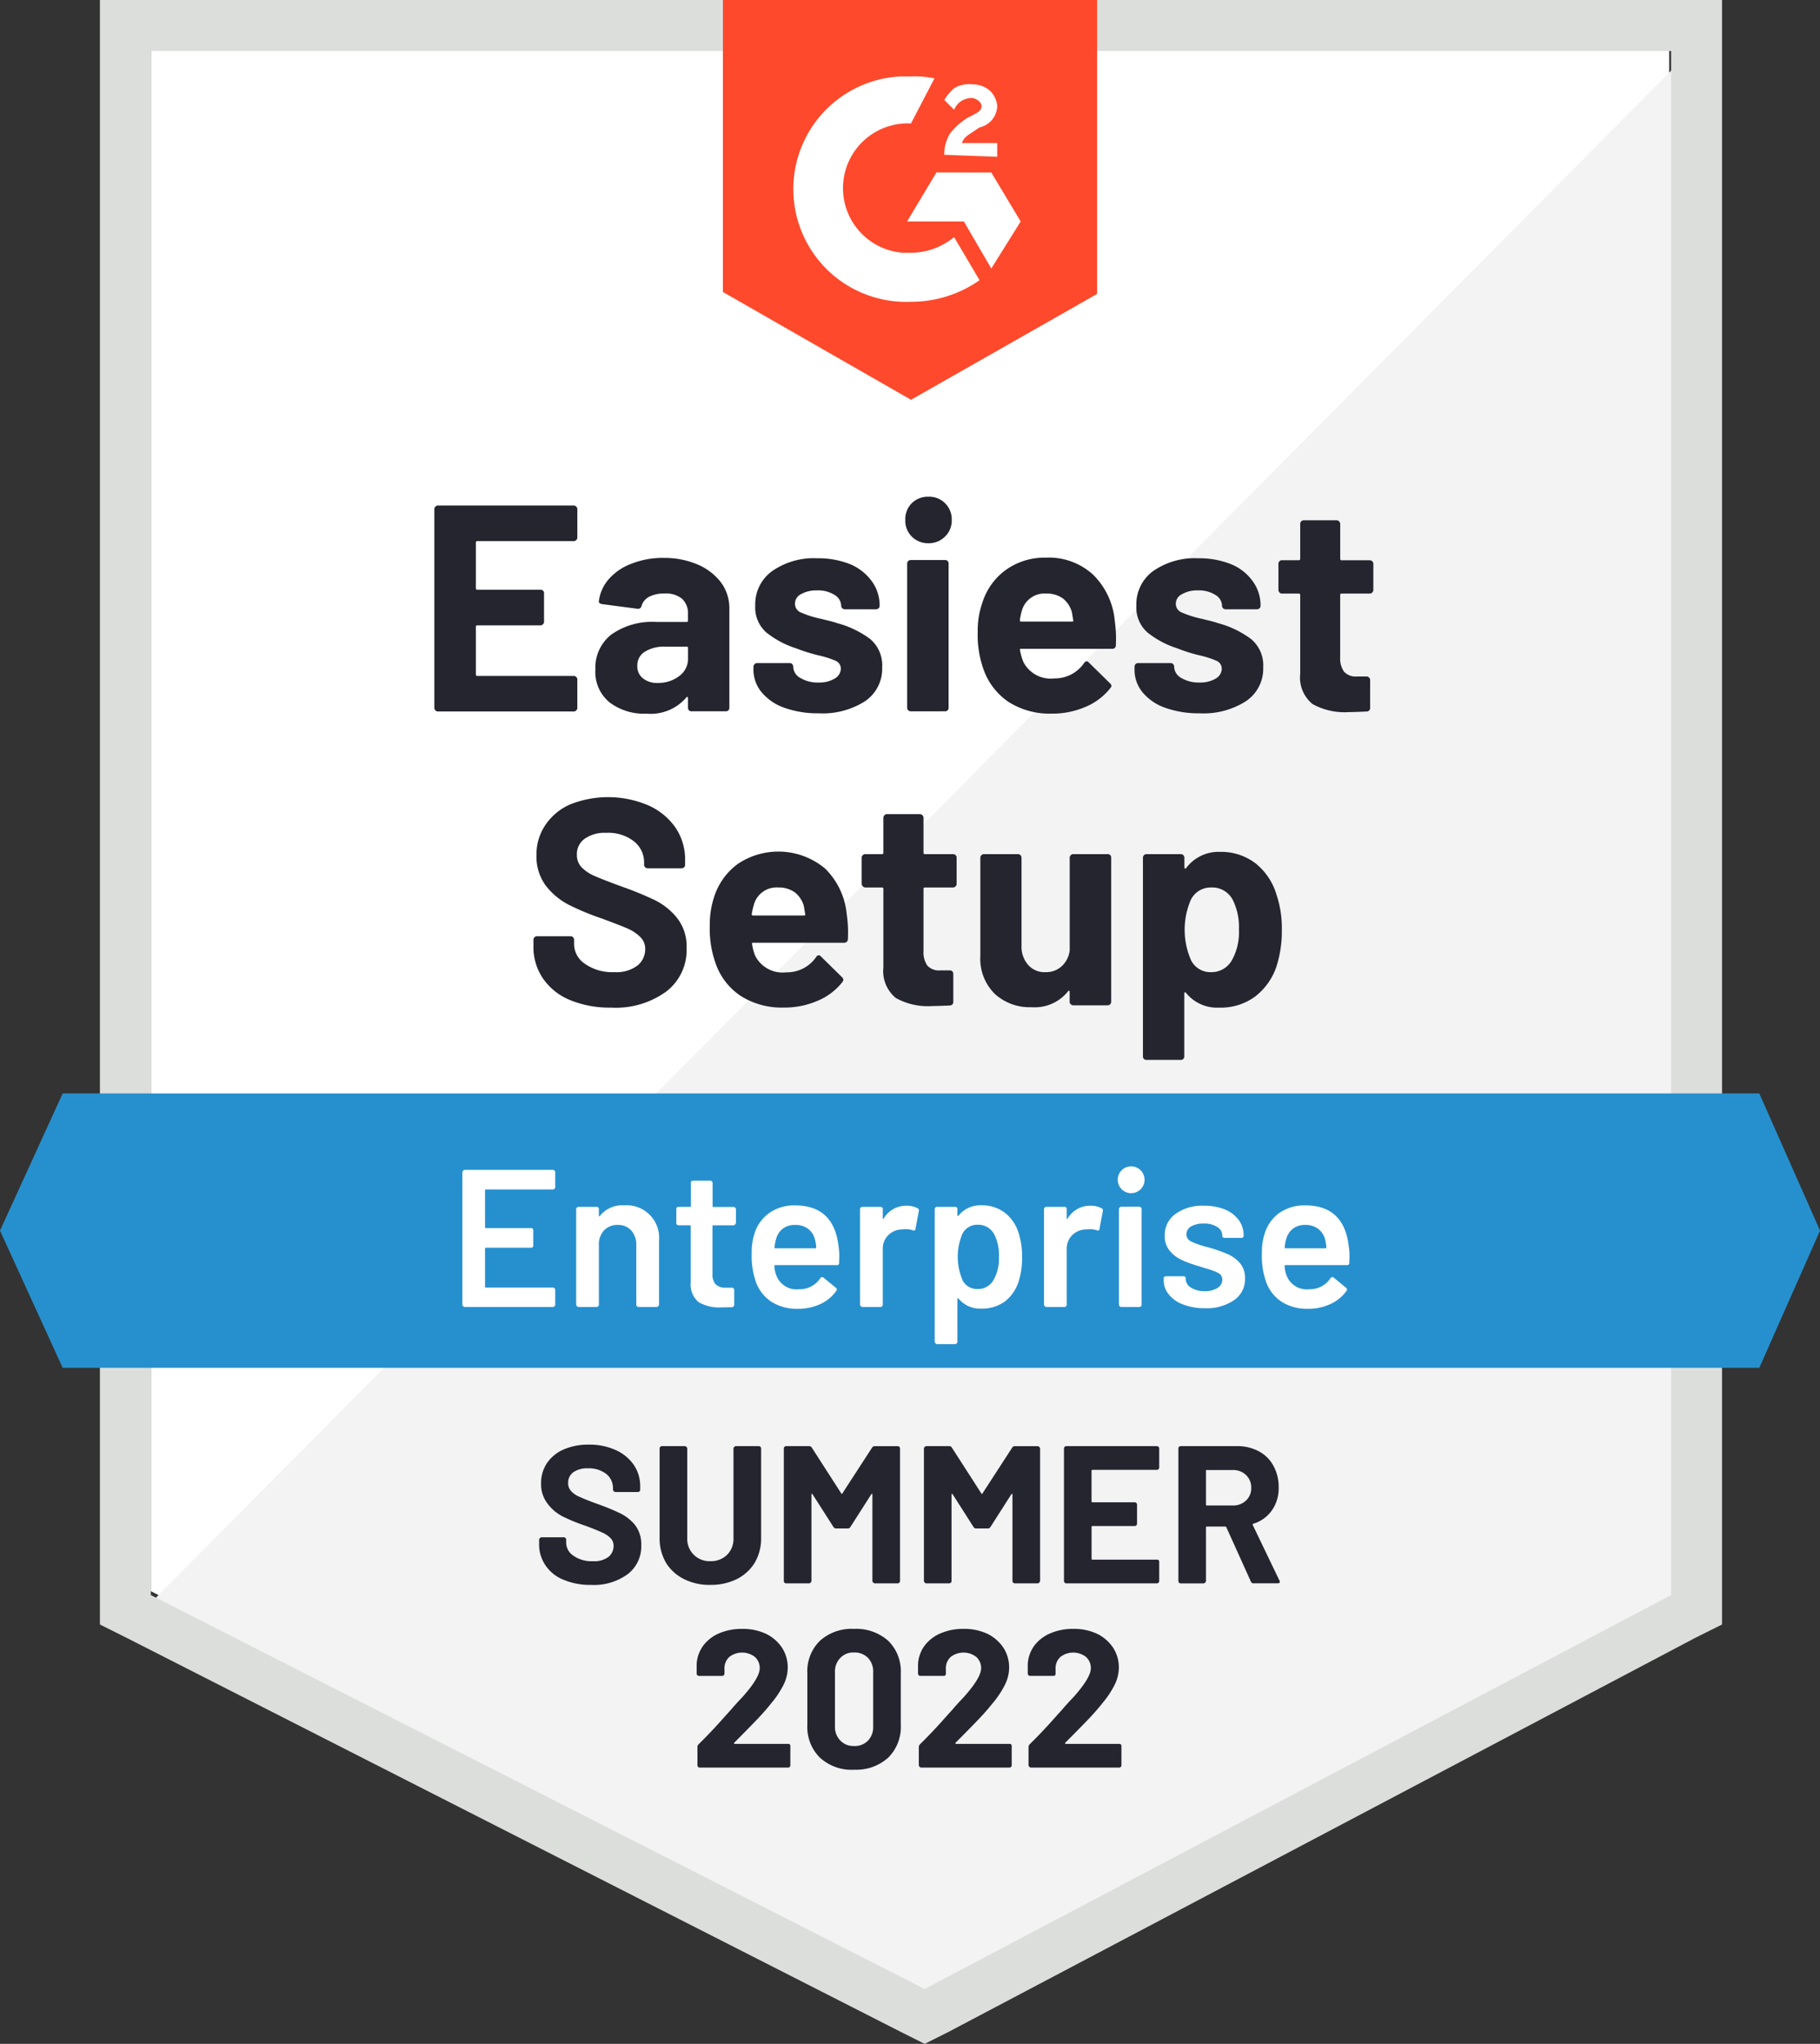
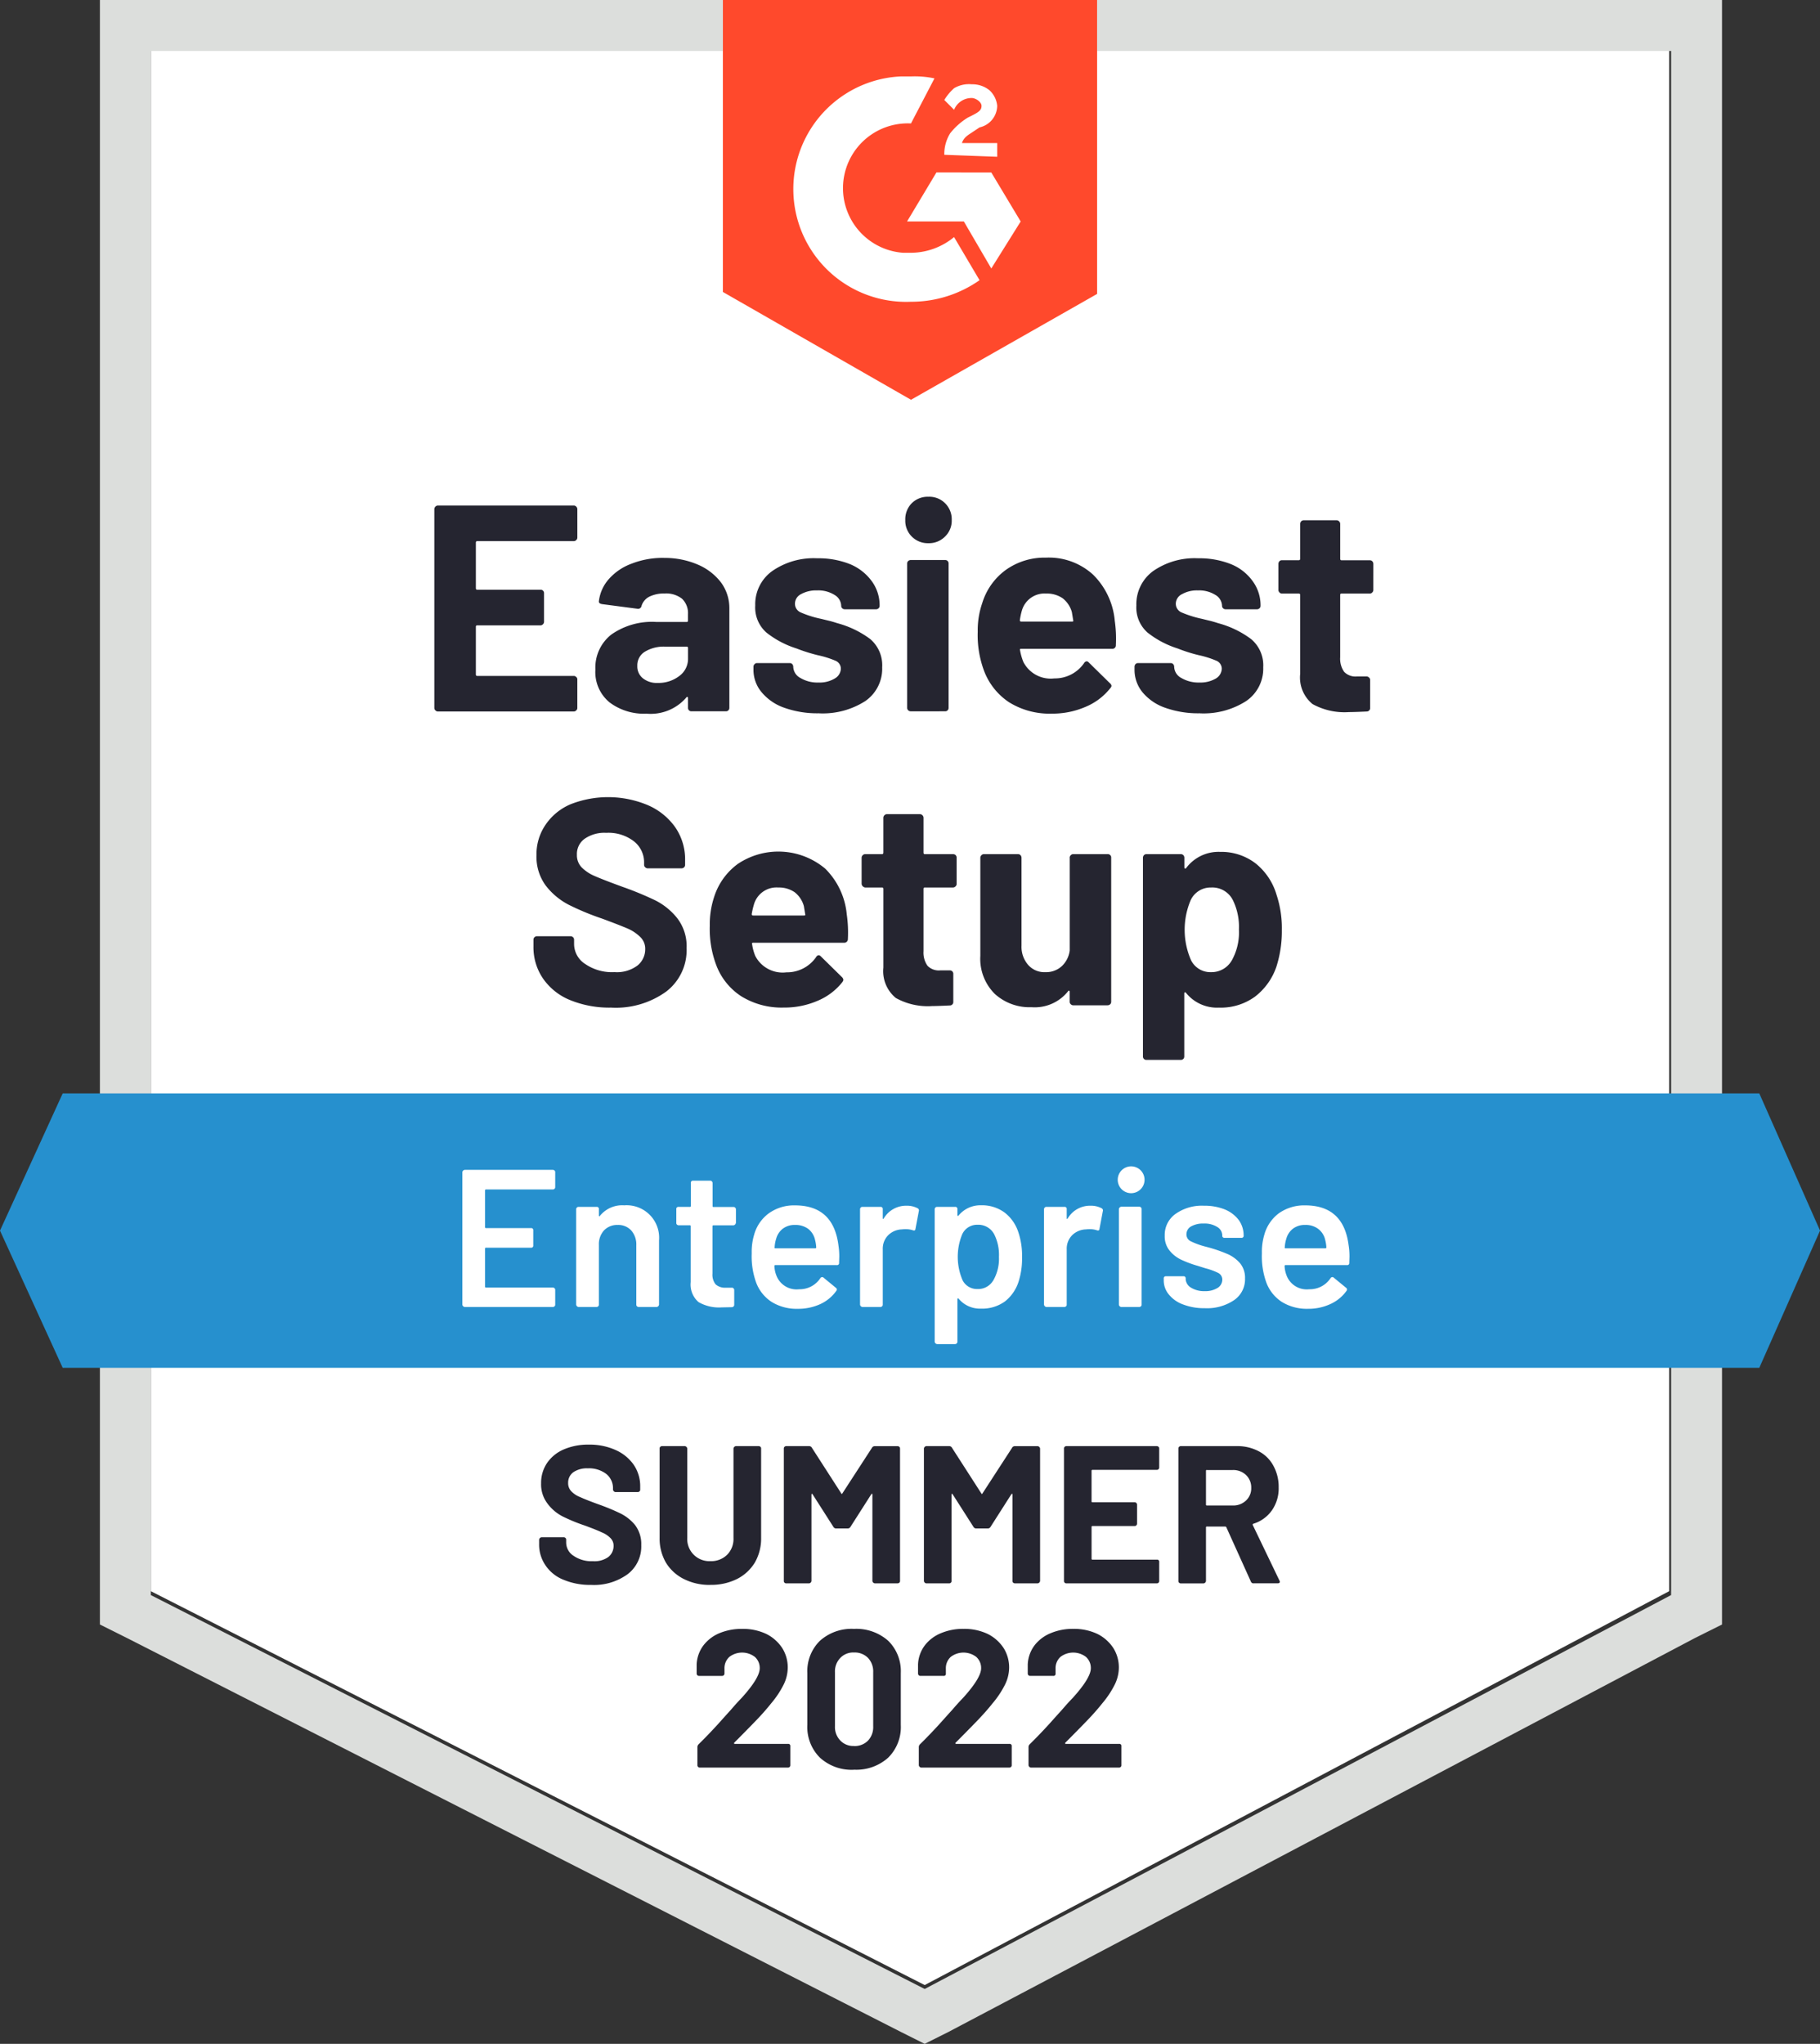
<svg xmlns="http://www.w3.org/2000/svg" width="178.14" height="200" viewBox="0 0 178.14 200">
  <rect x="0" y="0" width="178.14" height="200" fill="#333333" stroke="none" />
  <g id="Chatbots_EasiestSetup_Enterprise_EaseOfSetup" transform="translate(-0.4 -8.7)">
    <path id="Path_396" data-name="Path 396" d="M8.1,162.019l75.743,38.543,72.867-38.543V11.3H8.1Z" transform="translate(7.065 2.386)" fill="#fff" />
-     <path id="Path_397" data-name="Path 397" d="M158.978,11.6,7.3,164.428l78.619,38.926,73.058-37.392Z" transform="translate(6.331 2.661)" fill="#f2f3f2" />
    <path id="Path_398" data-name="Path 398" d="M5.5,63.925V167.665l2.685,1.342,75.743,38.543,2.3,1.151,2.3-1.151,73.058-38.543,2.685-1.342V8.7H5.5Zm4.986,100.863V13.686h148.8v151.1L86.229,203.331Z" transform="translate(4.679 0)" fill="#dcdedc" />
    <path id="Path_399" data-name="Path 399" d="M55.708,16.178a9.336,9.336,0,0,1,2.3.192l-2.3,4.41a6.34,6.34,0,0,0-.767,12.656h.767A6.7,6.7,0,0,0,59.927,31.9l2.493,4.219a11.624,11.624,0,0,1-6.711,2.109,11.036,11.036,0,0,1-.959-22.052h.959Zm7.862,9.4,2.876,4.794-2.876,4.6-2.685-4.6H55.325L58.2,25.574Zm-4.6-1.726a3.865,3.865,0,0,1,.575-2.109,6.615,6.615,0,0,1,1.726-1.534l.384-.192c.767-.384.959-.575.959-.959s-.575-.767-.959-.767a1.843,1.843,0,0,0-1.726,1.151l-.959-.959a5.084,5.084,0,0,1,.959-1.151,2.85,2.85,0,0,1,1.726-.384,2.677,2.677,0,0,1,1.726.575,2.367,2.367,0,0,1,.767,1.534,2.2,2.2,0,0,1-1.726,2.109l-.575.384c-.575.384-.959.575-1.151,1.151h3.452V24.04l-5.177-.192Zm-3.26,23.969L73.925,37.463V8.7H37.3V37.271L55.708,47.818Z" transform="translate(33.857 0)" fill="#ff492c" />
    <path id="Path_400" data-name="Path 400" d="M172.6,64.5H6.536L.4,77.923,6.536,91.346H172.6l5.944-13.423Z" transform="translate(0 51.199)" fill="#2690ce" />
    <path id="Path_401" data-name="Path 401" d="M39.885,84.04a10.15,10.15,0,0,1-4.008-.729A5.934,5.934,0,0,1,33.212,81.2a5.433,5.433,0,0,1-.94-3.164v-.633a.337.337,0,0,1,.1-.249.382.382,0,0,1,.249-.1H35.9a.382.382,0,0,1,.249.1.337.337,0,0,1,.1.249v.422a2.333,2.333,0,0,0,1.074,1.937,4.631,4.631,0,0,0,2.876.805,3.367,3.367,0,0,0,2.263-.652,2.034,2.034,0,0,0,.748-1.592,1.585,1.585,0,0,0-.46-1.17,4.09,4.09,0,0,0-1.246-.844q-.805-.345-2.512-.978a25.538,25.538,0,0,1-3.279-1.361,6.763,6.763,0,0,1-2.244-1.879,4.747,4.747,0,0,1-.9-2.953,5.109,5.109,0,0,1,.9-3.011,5.6,5.6,0,0,1,2.454-1.994,10.045,10.045,0,0,1,7.555.1A6.379,6.379,0,0,1,46.156,66.4a5.539,5.539,0,0,1,.959,3.241v.422a.337.337,0,0,1-.1.249.382.382,0,0,1-.249.1h-3.3a.337.337,0,0,1-.249-.1.309.309,0,0,1-.115-.249v-.23a2.614,2.614,0,0,0-.978-2.052,4.082,4.082,0,0,0-2.723-.844,3.393,3.393,0,0,0-2.109.575,1.828,1.828,0,0,0-.767,1.572,1.716,1.716,0,0,0,.441,1.208,3.974,3.974,0,0,0,1.323.882q.882.384,2.723,1.055a31.98,31.98,0,0,1,3.2,1.323,6.445,6.445,0,0,1,2.109,1.707,4.47,4.47,0,0,1,.94,2.953,5.1,5.1,0,0,1-1.994,4.257,8.422,8.422,0,0,1-5.388,1.572Zm23.049-9.147a12.3,12.3,0,0,1,.115,2.435.354.354,0,0,1-.384.364H53.788q-.173,0-.115.134a4.8,4.8,0,0,0,.307,1.151,3.016,3.016,0,0,0,3.049,1.611,3.464,3.464,0,0,0,2.915-1.5.315.315,0,0,1,.249-.173.319.319,0,0,1,.211.115l2.071,2.033a.44.44,0,0,1,.134.268.593.593,0,0,1-.115.23,6.037,6.037,0,0,1-2.435,1.822,8.117,8.117,0,0,1-3.279.652,7.5,7.5,0,0,1-4.18-1.112,6.255,6.255,0,0,1-2.474-3.145,9.974,9.974,0,0,1-.594-3.758,8.483,8.483,0,0,1,.422-2.8,6.387,6.387,0,0,1,2.32-3.241,7.127,7.127,0,0,1,8.552.46,7.234,7.234,0,0,1,2.109,4.449Zm-6.711-2.608a2.3,2.3,0,0,0-2.378,1.687,8.377,8.377,0,0,0-.211.92q0,.134.153.134h4.966q.173,0,.115-.134-.134-.825-.134-.805a2.593,2.593,0,0,0-.9-1.342A2.723,2.723,0,0,0,56.223,72.286Zm17.469-.345a.314.314,0,0,1-.1.23.348.348,0,0,1-.249.115H70.585a.119.119,0,0,0-.134.134v6.1a2.236,2.236,0,0,0,.384,1.419,1.535,1.535,0,0,0,1.246.46h.94a.329.329,0,0,1,.345.345v2.723a.337.337,0,0,1-.345.364q-1.208.058-1.726.058a6.425,6.425,0,0,1-3.547-.786,3.385,3.385,0,0,1-1.227-2.972V72.42a.119.119,0,0,0-.134-.134H64.737a.407.407,0,0,1-.345-.345v-2.57a.348.348,0,0,1,.115-.249.314.314,0,0,1,.23-.1h1.649q.134,0,.134-.153V65.459a.348.348,0,0,1,.115-.249.314.314,0,0,1,.23-.1h3.241a.314.314,0,0,1,.23.1.348.348,0,0,1,.115.249v3.413q0,.153.134.153h2.761a.329.329,0,0,1,.345.345v2.57Zm11.064-2.57a.348.348,0,0,1,.115-.249.314.314,0,0,1,.23-.1h3.375a.329.329,0,0,1,.345.345V83.465a.337.337,0,0,1-.1.249.382.382,0,0,1-.249.1H85.1a.314.314,0,0,1-.23-.1.309.309,0,0,1-.115-.249v-.978a.089.089,0,0,0-.058-.1q-.058-.019-.115.077A4.168,4.168,0,0,1,81.017,84a5.052,5.052,0,0,1-3.586-1.3,4.836,4.836,0,0,1-1.419-3.72V69.371a.348.348,0,0,1,.115-.249.314.314,0,0,1,.23-.1h3.337a.337.337,0,0,1,.249.1.382.382,0,0,1,.1.249v8.61a2.69,2.69,0,0,0,.633,1.86,2.11,2.11,0,0,0,1.707.729,2.259,2.259,0,0,0,1.611-.594,2.524,2.524,0,0,0,.767-1.534v-9.07ZM105.005,73a10.325,10.325,0,0,1,.518,3.452,11.359,11.359,0,0,1-.537,3.6,6.226,6.226,0,0,1-2.09,2.915,5.679,5.679,0,0,1-3.528,1.074A3.892,3.892,0,0,1,96.146,82.6q-.058-.077-.115-.058t-.058.115v6.155a.329.329,0,0,1-.345.345H92.273a.329.329,0,0,1-.345-.345V69.371a.382.382,0,0,1,.1-.249.337.337,0,0,1,.249-.1h3.356a.337.337,0,0,1,.249.1.382.382,0,0,1,.1.249v.94q0,.1.058.115a.109.109,0,0,0,.115-.038A3.956,3.956,0,0,1,99.483,68.8a5.525,5.525,0,0,1,3.452,1.112A6.147,6.147,0,0,1,105.005,73Zm-4.391,6.443a5.634,5.634,0,0,0,.709-3.049,5.944,5.944,0,0,0-.594-2.876A2.255,2.255,0,0,0,98.6,72.286a2.15,2.15,0,0,0-1.994,1.227,7.414,7.414,0,0,0,.038,5.906A2.112,2.112,0,0,0,98.6,80.57,2.276,2.276,0,0,0,100.614,79.438Zm-64.046-41.4a.309.309,0,0,1-.115.249.314.314,0,0,1-.23.1H26.769q-.134,0-.134.153v4.449q0,.153.134.153h6.194a.329.329,0,0,1,.345.345v2.78a.337.337,0,0,1-.1.249.348.348,0,0,1-.249.115H26.769a.119.119,0,0,0-.134.134v4.66q0,.153.134.153h9.453a.314.314,0,0,1,.23.1.29.29,0,0,1,.115.23v2.8a.309.309,0,0,1-.115.249.314.314,0,0,1-.23.1H22.915a.314.314,0,0,1-.23-.1.309.309,0,0,1-.115-.249V35.258a.348.348,0,0,1,.115-.249.314.314,0,0,1,.23-.1H36.223a.314.314,0,0,1,.23.1.348.348,0,0,1,.115.249Zm8.456,1.994a8.179,8.179,0,0,1,3.337.652,5.624,5.624,0,0,1,2.282,1.764,4.233,4.233,0,0,1,.805,2.512V54.7a.329.329,0,0,1-.345.345H47.747A.329.329,0,0,1,47.4,54.7v-.94q0-.1-.058-.115-.058-.038-.115.058a4.6,4.6,0,0,1-3.893,1.572,5.588,5.588,0,0,1-3.6-1.093,3.838,3.838,0,0,1-1.4-3.221A4.106,4.106,0,0,1,39.9,47.53a6.917,6.917,0,0,1,4.41-1.227h2.953a.119.119,0,0,0,.134-.134v-.633a1.946,1.946,0,0,0-.575-1.5,2.509,2.509,0,0,0-1.726-.518,3.2,3.2,0,0,0-1.477.307,1.509,1.509,0,0,0-.767.9.338.338,0,0,1-.384.288L39,44.558q-.345-.058-.326-.268a3.958,3.958,0,0,1,.978-2.186A5.491,5.491,0,0,1,41.9,40.589a8.306,8.306,0,0,1,3.126-.556ZM44.43,52.267a3.332,3.332,0,0,0,2.109-.671,2.073,2.073,0,0,0,.863-1.707V48.853a.119.119,0,0,0-.134-.134H45.2a3.566,3.566,0,0,0-2.033.5,1.553,1.553,0,0,0-.729,1.381,1.479,1.479,0,0,0,.537,1.208,2.165,2.165,0,0,0,1.457.46Zm15.781,2.972a9.637,9.637,0,0,1-3.375-.537,5.028,5.028,0,0,1-2.224-1.515,3.4,3.4,0,0,1-.805-2.224v-.288a.348.348,0,0,1,.115-.249.314.314,0,0,1,.23-.1h3.2a.337.337,0,0,1,.249.1.382.382,0,0,1,.1.249v.019a1.278,1.278,0,0,0,.709,1.093,3.223,3.223,0,0,0,1.764.441,2.863,2.863,0,0,0,1.572-.384,1.148,1.148,0,0,0,.614-.959.848.848,0,0,0-.518-.786,9.408,9.408,0,0,0-1.707-.537,16.5,16.5,0,0,1-2.128-.671,9.14,9.14,0,0,1-2.934-1.553,3.266,3.266,0,0,1-1.093-2.646,3.992,3.992,0,0,1,1.668-3.375,7.1,7.1,0,0,1,4.391-1.246,8.331,8.331,0,0,1,3.221.575,5,5,0,0,1,2.128,1.668,4,4,0,0,1,.767,2.416.314.314,0,0,1-.1.23.337.337,0,0,1-.249.1H62.743a.337.337,0,0,1-.249-.1.314.314,0,0,1-.1-.23,1.278,1.278,0,0,0-.652-1.074,2.992,2.992,0,0,0-1.707-.441,3.046,3.046,0,0,0-1.572.364,1.05,1.05,0,0,0-.594.94.921.921,0,0,0,.594.863A9.926,9.926,0,0,0,60.442,46q.307.077.709.173t.863.249a9.458,9.458,0,0,1,3.221,1.553,3.365,3.365,0,0,1,1.17,2.761,3.843,3.843,0,0,1-1.668,3.317,7.716,7.716,0,0,1-4.525,1.189ZM70.93,38.595a2.211,2.211,0,0,1-1.63-.652,2.182,2.182,0,0,1-.633-1.611,2.231,2.231,0,0,1,.633-1.649,2.206,2.206,0,0,1,1.63-.633,2.166,2.166,0,0,1,1.63.633,2.2,2.2,0,0,1,.652,1.649,2.148,2.148,0,0,1-.652,1.611A2.211,2.211,0,0,1,70.93,38.595ZM69.2,55.047a.382.382,0,0,1-.249-.1.337.337,0,0,1-.1-.249V40.589a.337.337,0,0,1,.1-.249.382.382,0,0,1,.249-.1H72.56a.329.329,0,0,1,.345.345V54.7a.329.329,0,0,1-.345.345Zm19.962-8.917a12.3,12.3,0,0,1,.115,2.435.333.333,0,0,1-.364.364h-8.9q-.173,0-.115.134a5.551,5.551,0,0,0,.326,1.151,3,3,0,0,0,3.03,1.611,3.464,3.464,0,0,0,2.915-1.5.325.325,0,0,1,.268-.173.314.314,0,0,1,.192.115l2.071,2.033a.421.421,0,0,1,.153.268.561.561,0,0,1-.134.23,6.037,6.037,0,0,1-2.435,1.822,8.117,8.117,0,0,1-3.279.652,7.5,7.5,0,0,1-4.18-1.112,6.394,6.394,0,0,1-2.474-3.145,9.974,9.974,0,0,1-.594-3.758,8.146,8.146,0,0,1,.441-2.8,6.281,6.281,0,0,1,2.3-3.241,6.523,6.523,0,0,1,3.931-1.208,6.409,6.409,0,0,1,4.621,1.668A7.234,7.234,0,0,1,89.166,46.131Zm-6.711-2.608a2.3,2.3,0,0,0-2.378,1.687,6.393,6.393,0,0,0-.192.92.119.119,0,0,0,.134.134h4.986q.153,0,.1-.134-.134-.825-.134-.805a2.593,2.593,0,0,0-.9-1.342,2.723,2.723,0,0,0-1.611-.46ZM97.489,55.239a9.637,9.637,0,0,1-3.375-.537,5.028,5.028,0,0,1-2.224-1.515,3.454,3.454,0,0,1-.786-2.224v-.288a.382.382,0,0,1,.1-.249.337.337,0,0,1,.249-.1h3.183a.337.337,0,0,1,.249.1.382.382,0,0,1,.1.249v.019a1.278,1.278,0,0,0,.709,1.093,3.284,3.284,0,0,0,1.764.441,2.964,2.964,0,0,0,1.592-.384,1.153,1.153,0,0,0,.594-.959.848.848,0,0,0-.518-.786,9.441,9.441,0,0,0-1.687-.537,15.285,15.285,0,0,1-2.128-.671,9.14,9.14,0,0,1-2.934-1.553,3.266,3.266,0,0,1-1.093-2.646,4.008,4.008,0,0,1,1.649-3.375,7.1,7.1,0,0,1,4.391-1.246,8.33,8.33,0,0,1,3.221.575,4.853,4.853,0,0,1,2.128,1.668,4,4,0,0,1,.767,2.416.314.314,0,0,1-.1.23.337.337,0,0,1-.249.1H100.02a.337.337,0,0,1-.249-.1.314.314,0,0,1-.1-.23,1.278,1.278,0,0,0-.652-1.074,2.992,2.992,0,0,0-1.707-.441,2.941,2.941,0,0,0-1.553.364,1.047,1.047,0,0,0-.614.94.921.921,0,0,0,.594.863A10.533,10.533,0,0,0,97.719,46q.307.077.709.173t.863.249a9.458,9.458,0,0,1,3.221,1.553,3.341,3.341,0,0,1,1.189,2.761,3.83,3.83,0,0,1-1.687,3.317,7.716,7.716,0,0,1-4.525,1.189Zm16.989-12.061a.314.314,0,0,1-.1.23.309.309,0,0,1-.249.115h-2.761a.119.119,0,0,0-.134.134v6.1a2.236,2.236,0,0,0,.383,1.419,1.535,1.535,0,0,0,1.246.46h.959a.314.314,0,0,1,.23.1.309.309,0,0,1,.115.249V54.7a.337.337,0,0,1-.345.364q-1.208.058-1.726.058a6.469,6.469,0,0,1-3.567-.786,3.347,3.347,0,0,1-1.208-2.972V43.657q0-.134-.153-.134h-1.63a.309.309,0,0,1-.249-.115.314.314,0,0,1-.1-.23v-2.57a.382.382,0,0,1,.1-.249.337.337,0,0,1,.249-.1h1.63a.136.136,0,0,0,.153-.153V36.7a.382.382,0,0,1,.1-.249.337.337,0,0,1,.249-.1h3.221a.314.314,0,0,1,.23.1.348.348,0,0,1,.115.249v3.413q0,.153.134.153h2.761a.337.337,0,0,1,.249.1.382.382,0,0,1,.1.249Z" transform="translate(20.342 23.26)" fill="#252530" />
    <path id="Path_402" data-name="Path 402" d="M33.089,70.3a.207.207,0,0,1-.058.153.238.238,0,0,1-.173.077H26.32a.085.085,0,0,0-.1.1V74.21a.085.085,0,0,0,.1.1h4.391a.2.2,0,0,1,.23.23v1.457a.2.2,0,0,1-.23.23H26.32a.085.085,0,0,0-.1.1v3.7a.085.085,0,0,0,.1.1h6.539a.238.238,0,0,1,.173.077.207.207,0,0,1,.058.153V81.8a.207.207,0,0,1-.058.153.238.238,0,0,1-.173.077H24.23A.271.271,0,0,1,24,81.8V68.841a.271.271,0,0,1,.23-.23h8.629a.238.238,0,0,1,.173.077.207.207,0,0,1,.058.153V70.3Zm6.75,1.783a3.178,3.178,0,0,1,3.413,3.432V81.8a.271.271,0,0,1-.23.23H41.258a.238.238,0,0,1-.173-.077.207.207,0,0,1-.058-.153V75.974a2.073,2.073,0,0,0-.5-1.438A1.72,1.72,0,0,0,39.206,74a1.781,1.781,0,0,0-1.342.537,2,2,0,0,0-.5,1.419V81.8a.207.207,0,0,1-.058.153.238.238,0,0,1-.173.077H35.371a.271.271,0,0,1-.23-.23V72.465a.238.238,0,0,1,.077-.173.207.207,0,0,1,.153-.058h1.764a.2.2,0,0,1,.23.23v.614a.077.077,0,0,0,.038.077q.038.019.058-.038a2.8,2.8,0,0,1,2.378-1.035Zm10.93,1.726a.271.271,0,0,1-.23.23H48.583a.085.085,0,0,0-.1.1v4.621a1.507,1.507,0,0,0,.307,1.055,1.387,1.387,0,0,0,1.016.326h.575a.207.207,0,0,1,.153.058.238.238,0,0,1,.077.173V81.8a.237.237,0,0,1-.23.249l-1,.019a4,4,0,0,1-2.263-.518,2.264,2.264,0,0,1-.767-1.956V74.134a.085.085,0,0,0-.1-.1H45.17A.238.238,0,0,1,45,73.961a.207.207,0,0,1-.058-.153V72.465a.2.2,0,0,1,.23-.23h1.093a.085.085,0,0,0,.1-.1V69.9a.2.2,0,0,1,.23-.23h1.668a.207.207,0,0,1,.153.058.238.238,0,0,1,.077.173v2.244a.085.085,0,0,0,.1.1h1.956a.207.207,0,0,1,.153.058.238.238,0,0,1,.077.173v1.342Zm10.048,2.224a6.834,6.834,0,0,1,.077,1.074l-.019.594a.2.2,0,0,1-.23.23h-6a.085.085,0,0,0-.1.1,2.742,2.742,0,0,0,.173.863,2.108,2.108,0,0,0,2.244,1.4,2.417,2.417,0,0,0,2.071-1.074.225.225,0,0,1,.192-.115.184.184,0,0,1,.134.058l1.189.978a.2.2,0,0,1,.058.307,3.93,3.93,0,0,1-1.572,1.3,5.2,5.2,0,0,1-2.205.46,4.653,4.653,0,0,1-2.55-.671,3.879,3.879,0,0,1-1.515-1.879,7.541,7.541,0,0,1-.441-2.876,5.83,5.83,0,0,1,.23-1.8,3.875,3.875,0,0,1,1.457-2.128,4.218,4.218,0,0,1,2.55-.767q3.778,0,4.257,3.95ZM56.56,74a1.908,1.908,0,0,0-1.189.364,1.849,1.849,0,0,0-.652.978,3.329,3.329,0,0,0-.153.844q-.038.1.077.1h3.893a.085.085,0,0,0,.1-.1,3.614,3.614,0,0,0-.115-.729,1.879,1.879,0,0,0-.671-1.074A2.1,2.1,0,0,0,56.56,74ZM67.49,72.12a2.22,2.22,0,0,1,1.074.249.238.238,0,0,1,.115.288l-.326,1.726q-.019.23-.268.134a2.125,2.125,0,0,0-.671-.1,2.9,2.9,0,0,0-.384.019A2,2,0,0,0,65.687,75a1.869,1.869,0,0,0-.537,1.381V81.8a.207.207,0,0,1-.058.153.238.238,0,0,1-.173.077H63.156a.271.271,0,0,1-.23-.23V72.465A.238.238,0,0,1,63,72.293a.207.207,0,0,1,.153-.058H64.92a.2.2,0,0,1,.23.23v.863q0,.077.019.077.038.019.077-.038A2.532,2.532,0,0,1,67.49,72.12Zm10.949,2.646a7.254,7.254,0,0,1,.345,2.4,7.433,7.433,0,0,1-.326,2.339,4.019,4.019,0,0,1-1.342,1.975,3.8,3.8,0,0,1-2.359.71,2.717,2.717,0,0,1-2.186-.978.063.063,0,0,0-.077-.019.077.077,0,0,0-.038.077v4.161a.207.207,0,0,1-.058.153.238.238,0,0,1-.173.077H70.462a.271.271,0,0,1-.23-.23V72.465a.238.238,0,0,1,.077-.173.207.207,0,0,1,.153-.058h1.764a.2.2,0,0,1,.23.23v.575a.077.077,0,0,0,.038.077q.038.019.077-.038a2.75,2.75,0,0,1,2.205-1,3.708,3.708,0,0,1,2.3.71,3.967,3.967,0,0,1,1.361,1.975Zm-2.493,4.7a4.226,4.226,0,0,0,.575-2.339,4.457,4.457,0,0,0-.46-2.205,1.757,1.757,0,0,0-1.63-.94,1.606,1.606,0,0,0-1.5.92,5.8,5.8,0,0,0,.038,4.525,1.58,1.58,0,0,0,1.438.844,1.706,1.706,0,0,0,1.534-.805ZM85.5,72.12a2.22,2.22,0,0,1,1.074.249.238.238,0,0,1,.115.288l-.326,1.726q-.019.23-.268.134a2.125,2.125,0,0,0-.671-.1,2.9,2.9,0,0,0-.384.019A2,2,0,0,0,83.693,75a1.869,1.869,0,0,0-.537,1.381V81.8a.207.207,0,0,1-.058.153.238.238,0,0,1-.173.077H81.162a.271.271,0,0,1-.23-.23V72.465a.238.238,0,0,1,.077-.173.207.207,0,0,1,.153-.058h1.764a.2.2,0,0,1,.23.23v.863q0,.077.019.077.038.019.077-.038A2.532,2.532,0,0,1,85.5,72.12Zm3.912-1.227a1.313,1.313,0,1,1,.978-.384A1.325,1.325,0,0,1,89.407,70.893Zm-.92,11.141a.271.271,0,0,1-.23-.23V72.446a.271.271,0,0,1,.23-.23h1.764a.238.238,0,0,1,.173.077.207.207,0,0,1,.058.153V81.8a.207.207,0,0,1-.058.153.238.238,0,0,1-.173.077H88.487Zm8.188.115a5.756,5.756,0,0,1-2.128-.364,3.177,3.177,0,0,1-1.4-.978,2.133,2.133,0,0,1-.5-1.381v-.173a.2.2,0,0,1,.23-.23h1.687a.2.2,0,0,1,.23.23v.038a1.033,1.033,0,0,0,.518.844,2.435,2.435,0,0,0,1.342.345,2.279,2.279,0,0,0,1.246-.307.954.954,0,0,0,.479-.805.731.731,0,0,0-.4-.671,6.551,6.551,0,0,0-1.266-.46l-.729-.23a10.782,10.782,0,0,1-1.649-.614,3.246,3.246,0,0,1-1.131-.9,2.181,2.181,0,0,1-.46-1.438A2.516,2.516,0,0,1,93.8,72.925a4.461,4.461,0,0,1,2.78-.805,5.345,5.345,0,0,1,2.052.364,3.248,3.248,0,0,1,1.361,1.035,2.543,2.543,0,0,1,.479,1.515.2.2,0,0,1-.23.23h-1.63a.2.2,0,0,1-.23-.23.968.968,0,0,0-.479-.825,2.32,2.32,0,0,0-1.342-.345,2.382,2.382,0,0,0-1.208.268.881.881,0,0,0-.479.786.739.739,0,0,0,.441.69,7.721,7.721,0,0,0,1.515.537l.422.115a14.818,14.818,0,0,1,1.707.614,3.492,3.492,0,0,1,1.17.882,2.229,2.229,0,0,1,.479,1.477,2.47,2.47,0,0,1-1.074,2.128A4.73,4.73,0,0,1,96.675,82.149Zm14.075-6.117a6.834,6.834,0,0,1,.077,1.074l-.019.594a.2.2,0,0,1-.23.23h-6a.085.085,0,0,0-.1.1,2.742,2.742,0,0,0,.173.863,2.108,2.108,0,0,0,2.244,1.4,2.417,2.417,0,0,0,2.071-1.074.225.225,0,0,1,.192-.115.184.184,0,0,1,.134.058l1.189.978a.2.2,0,0,1,.058.307,3.9,3.9,0,0,1-1.592,1.3,5.071,5.071,0,0,1-2.186.46,4.653,4.653,0,0,1-2.55-.671,3.879,3.879,0,0,1-1.515-1.879,7.54,7.54,0,0,1-.441-2.876,5.83,5.83,0,0,1,.23-1.8,3.911,3.911,0,0,1,1.438-2.128,4.3,4.3,0,0,1,2.569-.767q3.778,0,4.257,3.95ZM106.493,74a1.908,1.908,0,0,0-1.189.364,1.849,1.849,0,0,0-.652.978,3.329,3.329,0,0,0-.153.844q-.038.1.077.1h3.893a.085.085,0,0,0,.1-.1,3.614,3.614,0,0,0-.115-.729,1.842,1.842,0,0,0-.69-1.074A2.015,2.015,0,0,0,106.493,74Z" transform="translate(21.654 54.566)" fill="#fff" />
    <path id="Path_403" data-name="Path 403" d="M33,96.15a6.706,6.706,0,0,1-2.685-.5,3.815,3.815,0,0,1-1.764-1.4,3.577,3.577,0,0,1-.633-2.109V91.72a.271.271,0,0,1,.23-.23h2.186a.238.238,0,0,1,.173.077.207.207,0,0,1,.058.153v.288a1.543,1.543,0,0,0,.709,1.285,3.1,3.1,0,0,0,1.918.537,2.3,2.3,0,0,0,1.515-.422,1.381,1.381,0,0,0,.5-1.074,1.041,1.041,0,0,0-.307-.767,2.485,2.485,0,0,0-.844-.556q-.518-.249-1.668-.671a16.983,16.983,0,0,1-2.186-.9,4.265,4.265,0,0,1-1.477-1.266,3.082,3.082,0,0,1-.614-1.956,3.461,3.461,0,0,1,.594-2.013,3.785,3.785,0,0,1,1.649-1.323,6.041,6.041,0,0,1,2.435-.46,6.158,6.158,0,0,1,2.589.518,4.265,4.265,0,0,1,1.8,1.457,3.7,3.7,0,0,1,.633,2.148v.288a.207.207,0,0,1-.058.153.238.238,0,0,1-.173.077H35.379a.271.271,0,0,1-.23-.23v-.153A1.78,1.78,0,0,0,34.5,85.3a2.769,2.769,0,0,0-1.822-.556,2.337,2.337,0,0,0-1.419.384,1.257,1.257,0,0,0-.5,1.055,1.13,1.13,0,0,0,.307.805,2.4,2.4,0,0,0,.882.575q.575.268,1.8.71a21.534,21.534,0,0,1,2.128.882A4.371,4.371,0,0,1,37.3,90.282a3.064,3.064,0,0,1,.614,1.975,3.407,3.407,0,0,1-1.323,2.838A5.6,5.6,0,0,1,33,96.15Zm11.678,0a5.558,5.558,0,0,1-2.589-.575,4.3,4.3,0,0,1-1.764-1.611,4.715,4.715,0,0,1-.614-2.416V82.8a.207.207,0,0,1,.058-.153.238.238,0,0,1,.173-.077h2.244a.271.271,0,0,1,.23.23v8.763a2.168,2.168,0,0,0,2.263,2.263,2.231,2.231,0,0,0,1.649-.633,2.2,2.2,0,0,0,.614-1.63V82.8a.271.271,0,0,1,.23-.23h2.244a.238.238,0,0,1,.173.077.207.207,0,0,1,.058.153v8.744a4.716,4.716,0,0,1-.614,2.416,4.333,4.333,0,0,1-1.745,1.611,5.676,5.676,0,0,1-2.608.575ZM60.5,82.727a.3.3,0,0,1,.268-.153h2.244a.238.238,0,0,1,.173.077.207.207,0,0,1,.058.153V95.766a.207.207,0,0,1-.058.153.239.239,0,0,1-.173.077H60.768a.271.271,0,0,1-.23-.23V87.31q0-.077-.038-.077t-.077.058L58.39,90.474a.3.3,0,0,1-.268.153H56.99a.3.3,0,0,1-.268-.153l-2.033-3.183q-.038-.058-.077-.058-.038.019-.038.1v8.437a.271.271,0,0,1-.23.23H52.1a.238.238,0,0,1-.173-.077.207.207,0,0,1-.058-.153V82.8a.207.207,0,0,1,.058-.153.238.238,0,0,1,.173-.077h2.244a.3.3,0,0,1,.268.153l2.876,4.468q.058.115.115,0l2.9-4.468Zm13.71,0a.3.3,0,0,1,.268-.153h2.244a.271.271,0,0,1,.23.23V95.766a.271.271,0,0,1-.23.23H74.478a.238.238,0,0,1-.173-.077.207.207,0,0,1-.058-.153V87.31q0-.077-.038-.077t-.077.058L72.1,90.474a.3.3,0,0,1-.268.153H70.7a.3.3,0,0,1-.268-.153L68.4,87.291q-.038-.058-.077-.058-.038.019-.038.1v8.437a.207.207,0,0,1-.058.153.239.239,0,0,1-.173.077H65.811a.271.271,0,0,1-.23-.23V82.8a.271.271,0,0,1,.23-.23h2.244a.3.3,0,0,1,.268.153L71.2,87.195q.058.115.115,0l2.9-4.468Zm14.4,1.937a.207.207,0,0,1-.058.153.238.238,0,0,1-.173.077h-6.29a.085.085,0,0,0-.1.1v2.972a.085.085,0,0,0,.1.1h4.123a.207.207,0,0,1,.153.058.238.238,0,0,1,.077.173v1.86a.238.238,0,0,1-.077.173.207.207,0,0,1-.153.058H82.091a.085.085,0,0,0-.1.1V93.58a.085.085,0,0,0,.1.1h6.29a.2.2,0,0,1,.23.23v1.86a.207.207,0,0,1-.058.153A.239.239,0,0,1,88.38,96H79.521a.239.239,0,0,1-.173-.077.207.207,0,0,1-.058-.153V82.8a.207.207,0,0,1,.058-.153.238.238,0,0,1,.173-.077H88.38a.238.238,0,0,1,.173.077.207.207,0,0,1,.058.153v1.86ZM97.853,96a.271.271,0,0,1-.268-.173l-2.4-5.312a.123.123,0,0,0-.115-.077H93.289a.085.085,0,0,0-.1.1v5.235a.271.271,0,0,1-.23.23H90.72a.238.238,0,0,1-.173-.077.207.207,0,0,1-.058-.153V82.8a.207.207,0,0,1,.058-.153.238.238,0,0,1,.173-.077H96.2a4.441,4.441,0,0,1,2.148.5,3.422,3.422,0,0,1,1.438,1.419,4.268,4.268,0,0,1,.518,2.128,3.749,3.749,0,0,1-.652,2.224,3.454,3.454,0,0,1-1.822,1.323.091.091,0,0,0-.058.134l2.608,5.427a.294.294,0,0,1,.038.115q0,.153-.211.153H97.853Zm-4.564-11.1a.085.085,0,0,0-.1.1v3.279a.085.085,0,0,0,.1.1H95.8a1.8,1.8,0,0,0,1.3-.479,1.62,1.62,0,0,0,.518-1.246,1.682,1.682,0,0,0-.518-1.266,1.8,1.8,0,0,0-1.3-.479H93.289Zm-46.27,26.692a.063.063,0,0,0-.019.077.077.077,0,0,0,.077.038h5.2a.2.2,0,0,1,.23.23v1.86a.207.207,0,0,1-.058.153.238.238,0,0,1-.173.077H43.644a.238.238,0,0,1-.173-.077.207.207,0,0,1-.058-.153v-1.764a.39.39,0,0,1,.115-.288q.94-.92,1.918-1.994.978-1.093,1.227-1.361.537-.633,1.093-1.208,1.745-1.937,1.745-2.876a1.447,1.447,0,0,0-.479-1.112,2.052,2.052,0,0,0-2.493,0,1.491,1.491,0,0,0-.479,1.151v.479a.238.238,0,0,1-.077.173.207.207,0,0,1-.153.058H43.567a.207.207,0,0,1-.153-.058.238.238,0,0,1-.077-.173v-.9a3.344,3.344,0,0,1,.652-1.841,3.826,3.826,0,0,1,1.572-1.208,5.655,5.655,0,0,1,2.224-.422,5.339,5.339,0,0,1,2.378.5,3.985,3.985,0,0,1,1.553,1.381,3.557,3.557,0,0,1,.537,1.918,3.813,3.813,0,0,1-.4,1.649,9.118,9.118,0,0,1-1.208,1.822q-.594.748-1.285,1.477T47.306,111.3l-.288.288Zm11.716,2.646a4.592,4.592,0,0,1-3.337-1.189,4.213,4.213,0,0,1-1.227-3.2v-5.062a4.164,4.164,0,0,1,1.227-3.164,4.636,4.636,0,0,1,3.337-1.17,4.706,4.706,0,0,1,3.356,1.17,4.164,4.164,0,0,1,1.227,3.164v5.062a4.213,4.213,0,0,1-1.227,3.2A4.66,4.66,0,0,1,58.735,114.232Zm0-2.32a1.829,1.829,0,0,0,1.381-.537,1.933,1.933,0,0,0,.5-1.4V104.7a1.933,1.933,0,0,0-.5-1.4,1.829,1.829,0,0,0-1.381-.537,1.743,1.743,0,0,0-1.342.537,1.892,1.892,0,0,0-.518,1.4v5.273a1.892,1.892,0,0,0,.518,1.4A1.743,1.743,0,0,0,58.735,111.912Zm9.952-.326a.063.063,0,0,0-.019.077.077.077,0,0,0,.077.038h5.2a.2.2,0,0,1,.23.23v1.86a.207.207,0,0,1-.058.153.238.238,0,0,1-.173.077H65.312a.271.271,0,0,1-.23-.23v-1.764a.39.39,0,0,1,.115-.288q.94-.92,1.918-1.994.978-1.093,1.227-1.361.537-.633,1.093-1.208,1.745-1.937,1.745-2.876a1.447,1.447,0,0,0-.479-1.112,2.052,2.052,0,0,0-2.493,0,1.491,1.491,0,0,0-.479,1.151v.479a.2.2,0,0,1-.23.23H65.235a.207.207,0,0,1-.153-.058.238.238,0,0,1-.077-.173v-.9a3.344,3.344,0,0,1,.652-1.841,3.8,3.8,0,0,1,1.592-1.208,5.515,5.515,0,0,1,2.205-.422,5.339,5.339,0,0,1,2.378.5,3.985,3.985,0,0,1,1.553,1.381,3.557,3.557,0,0,1,.537,1.918,3.813,3.813,0,0,1-.4,1.649,9.118,9.118,0,0,1-1.208,1.822q-.594.748-1.285,1.477T68.975,111.3l-.288.288Zm10.738,0a.063.063,0,0,0-.019.077.077.077,0,0,0,.077.038h5.2a.2.2,0,0,1,.23.23v1.86a.207.207,0,0,1-.058.153.238.238,0,0,1-.173.077H76.05a.271.271,0,0,1-.23-.23v-1.764a.39.39,0,0,1,.115-.288q.94-.92,1.918-1.994.978-1.093,1.227-1.361.537-.633,1.093-1.208,1.745-1.937,1.745-2.876a1.447,1.447,0,0,0-.479-1.112,2.052,2.052,0,0,0-2.493,0,1.491,1.491,0,0,0-.479,1.151v.479a.2.2,0,0,1-.23.23H75.974a.207.207,0,0,1-.153-.058.238.238,0,0,1-.077-.173v-.9a3.344,3.344,0,0,1,.652-1.841,3.8,3.8,0,0,1,1.592-1.208,5.516,5.516,0,0,1,2.205-.422,5.339,5.339,0,0,1,2.378.5,3.986,3.986,0,0,1,1.553,1.381,3.557,3.557,0,0,1,.537,1.918,3.813,3.813,0,0,1-.4,1.649,9.118,9.118,0,0,1-1.208,1.822q-.594.748-1.285,1.477T79.713,111.3l-.288.288Z" transform="translate(25.251 67.641)" fill="#252530" />
  </g>
</svg>